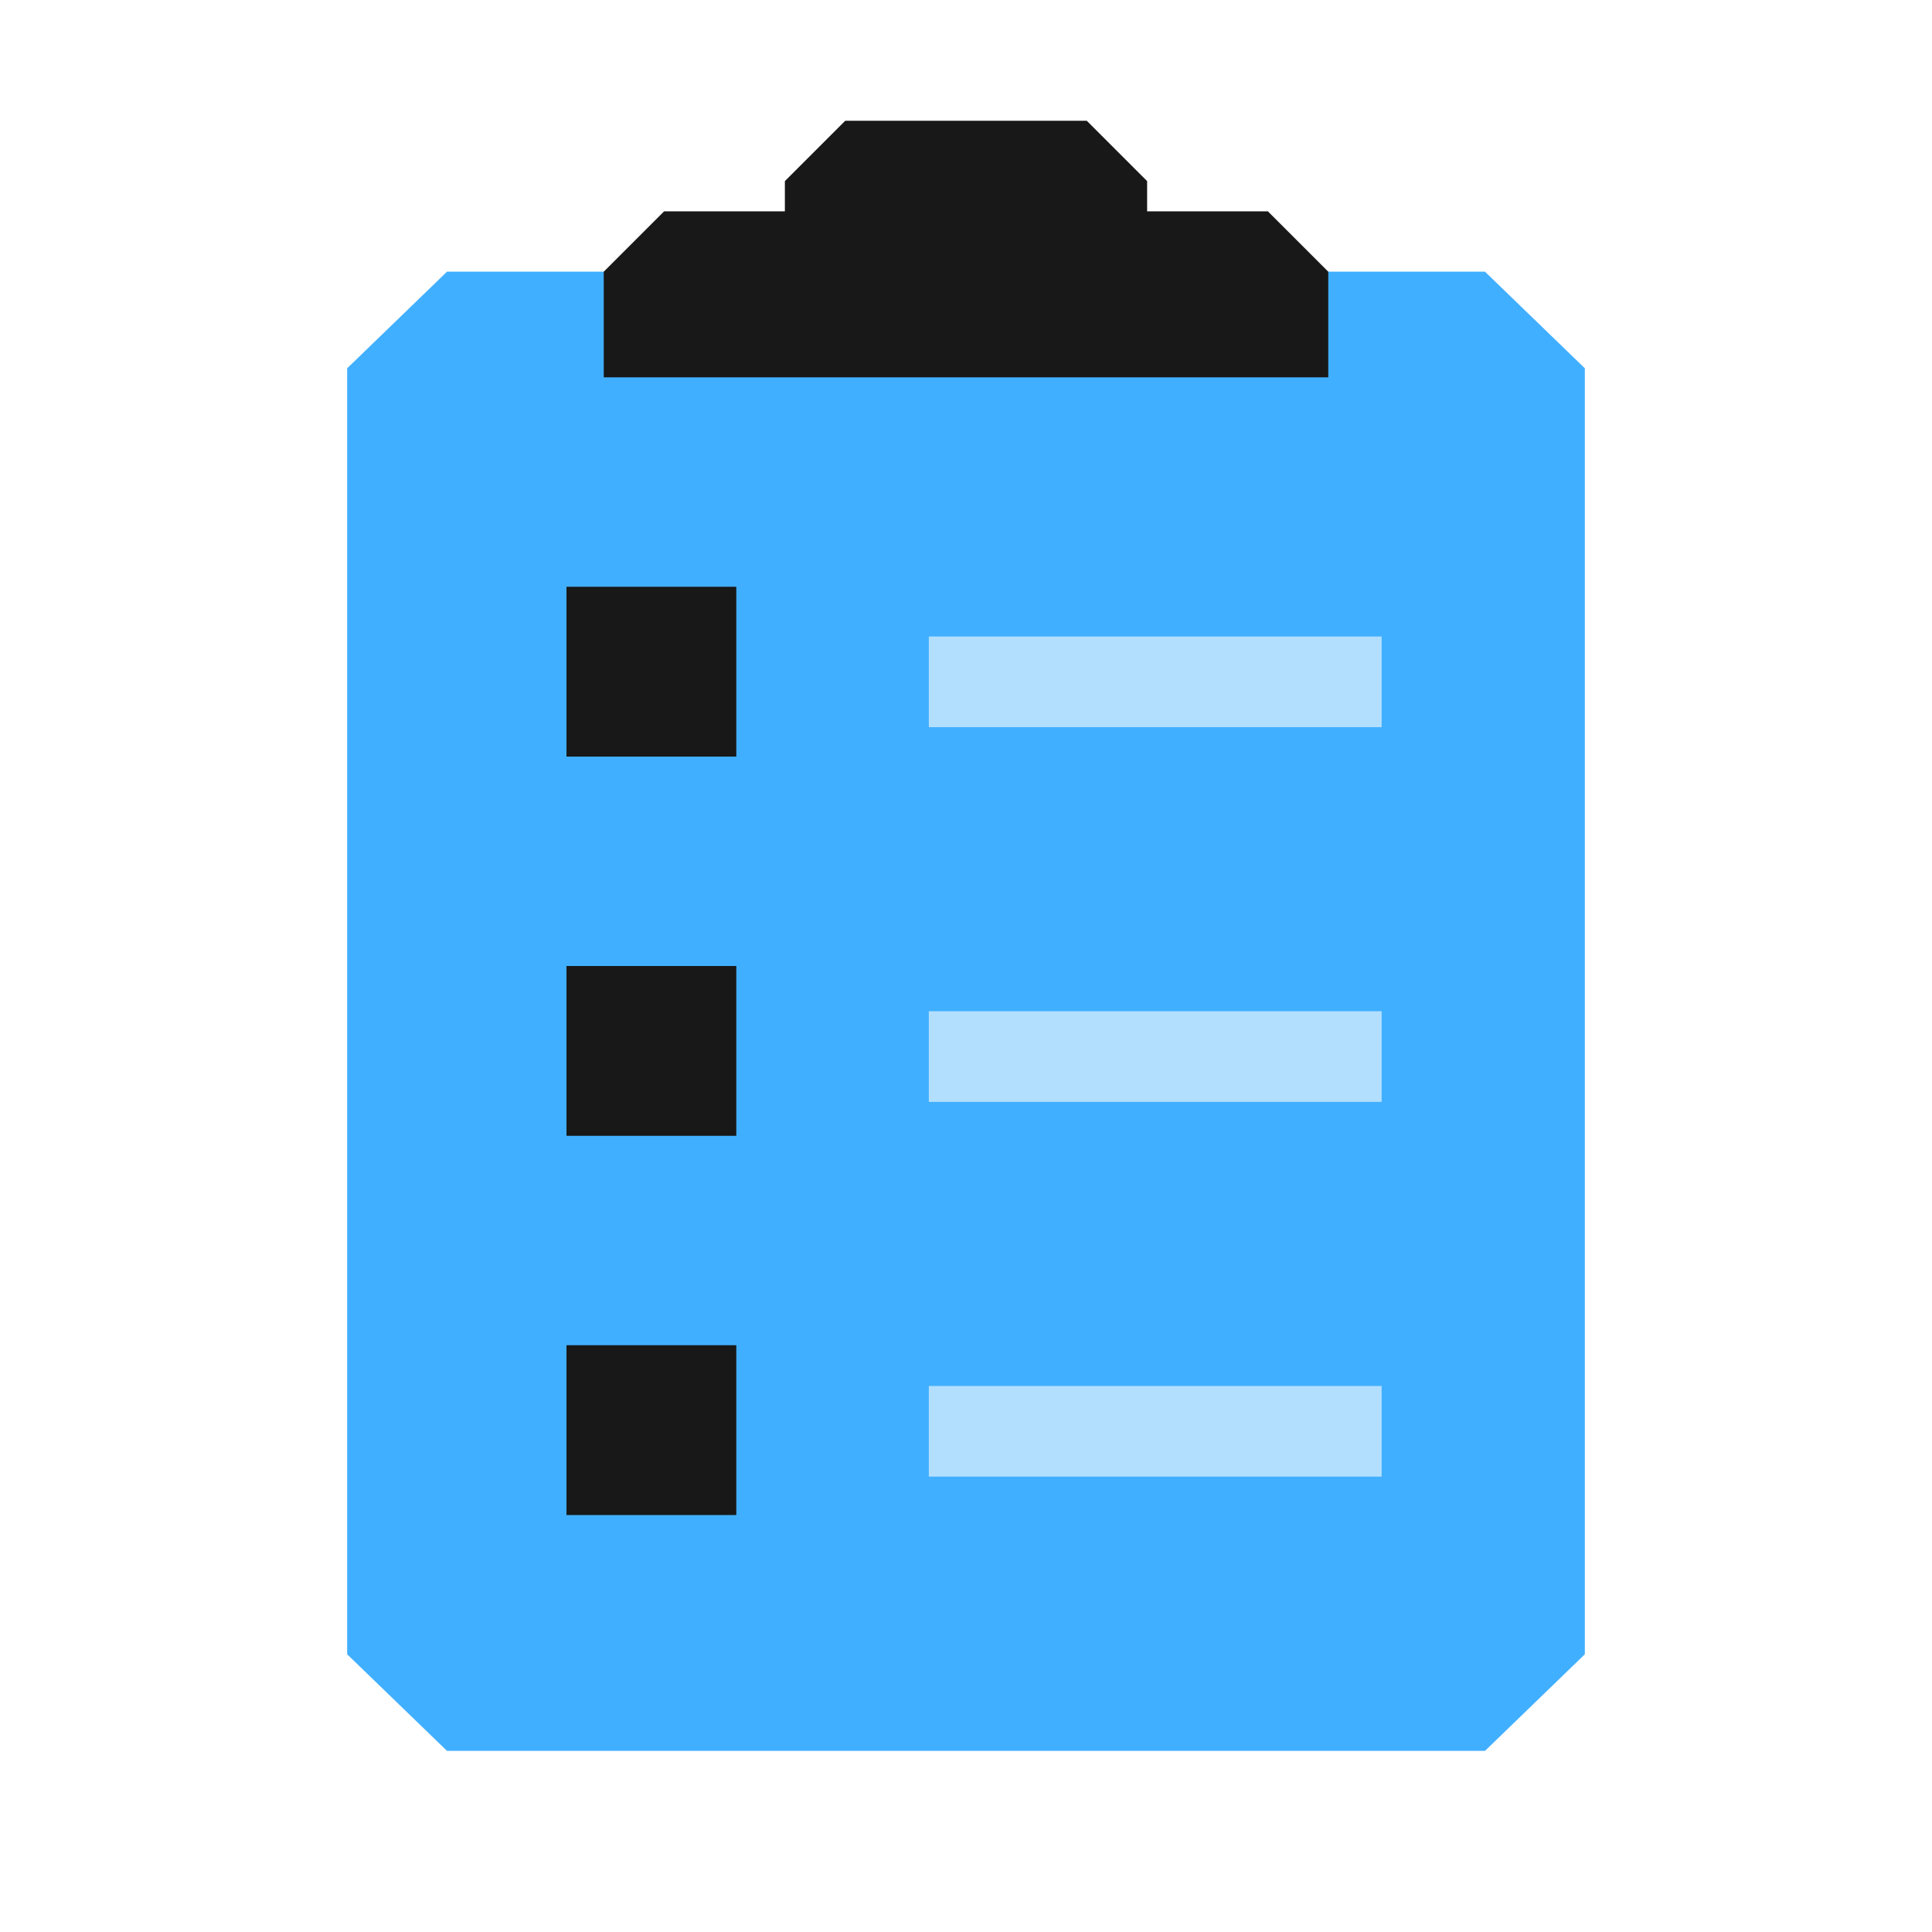
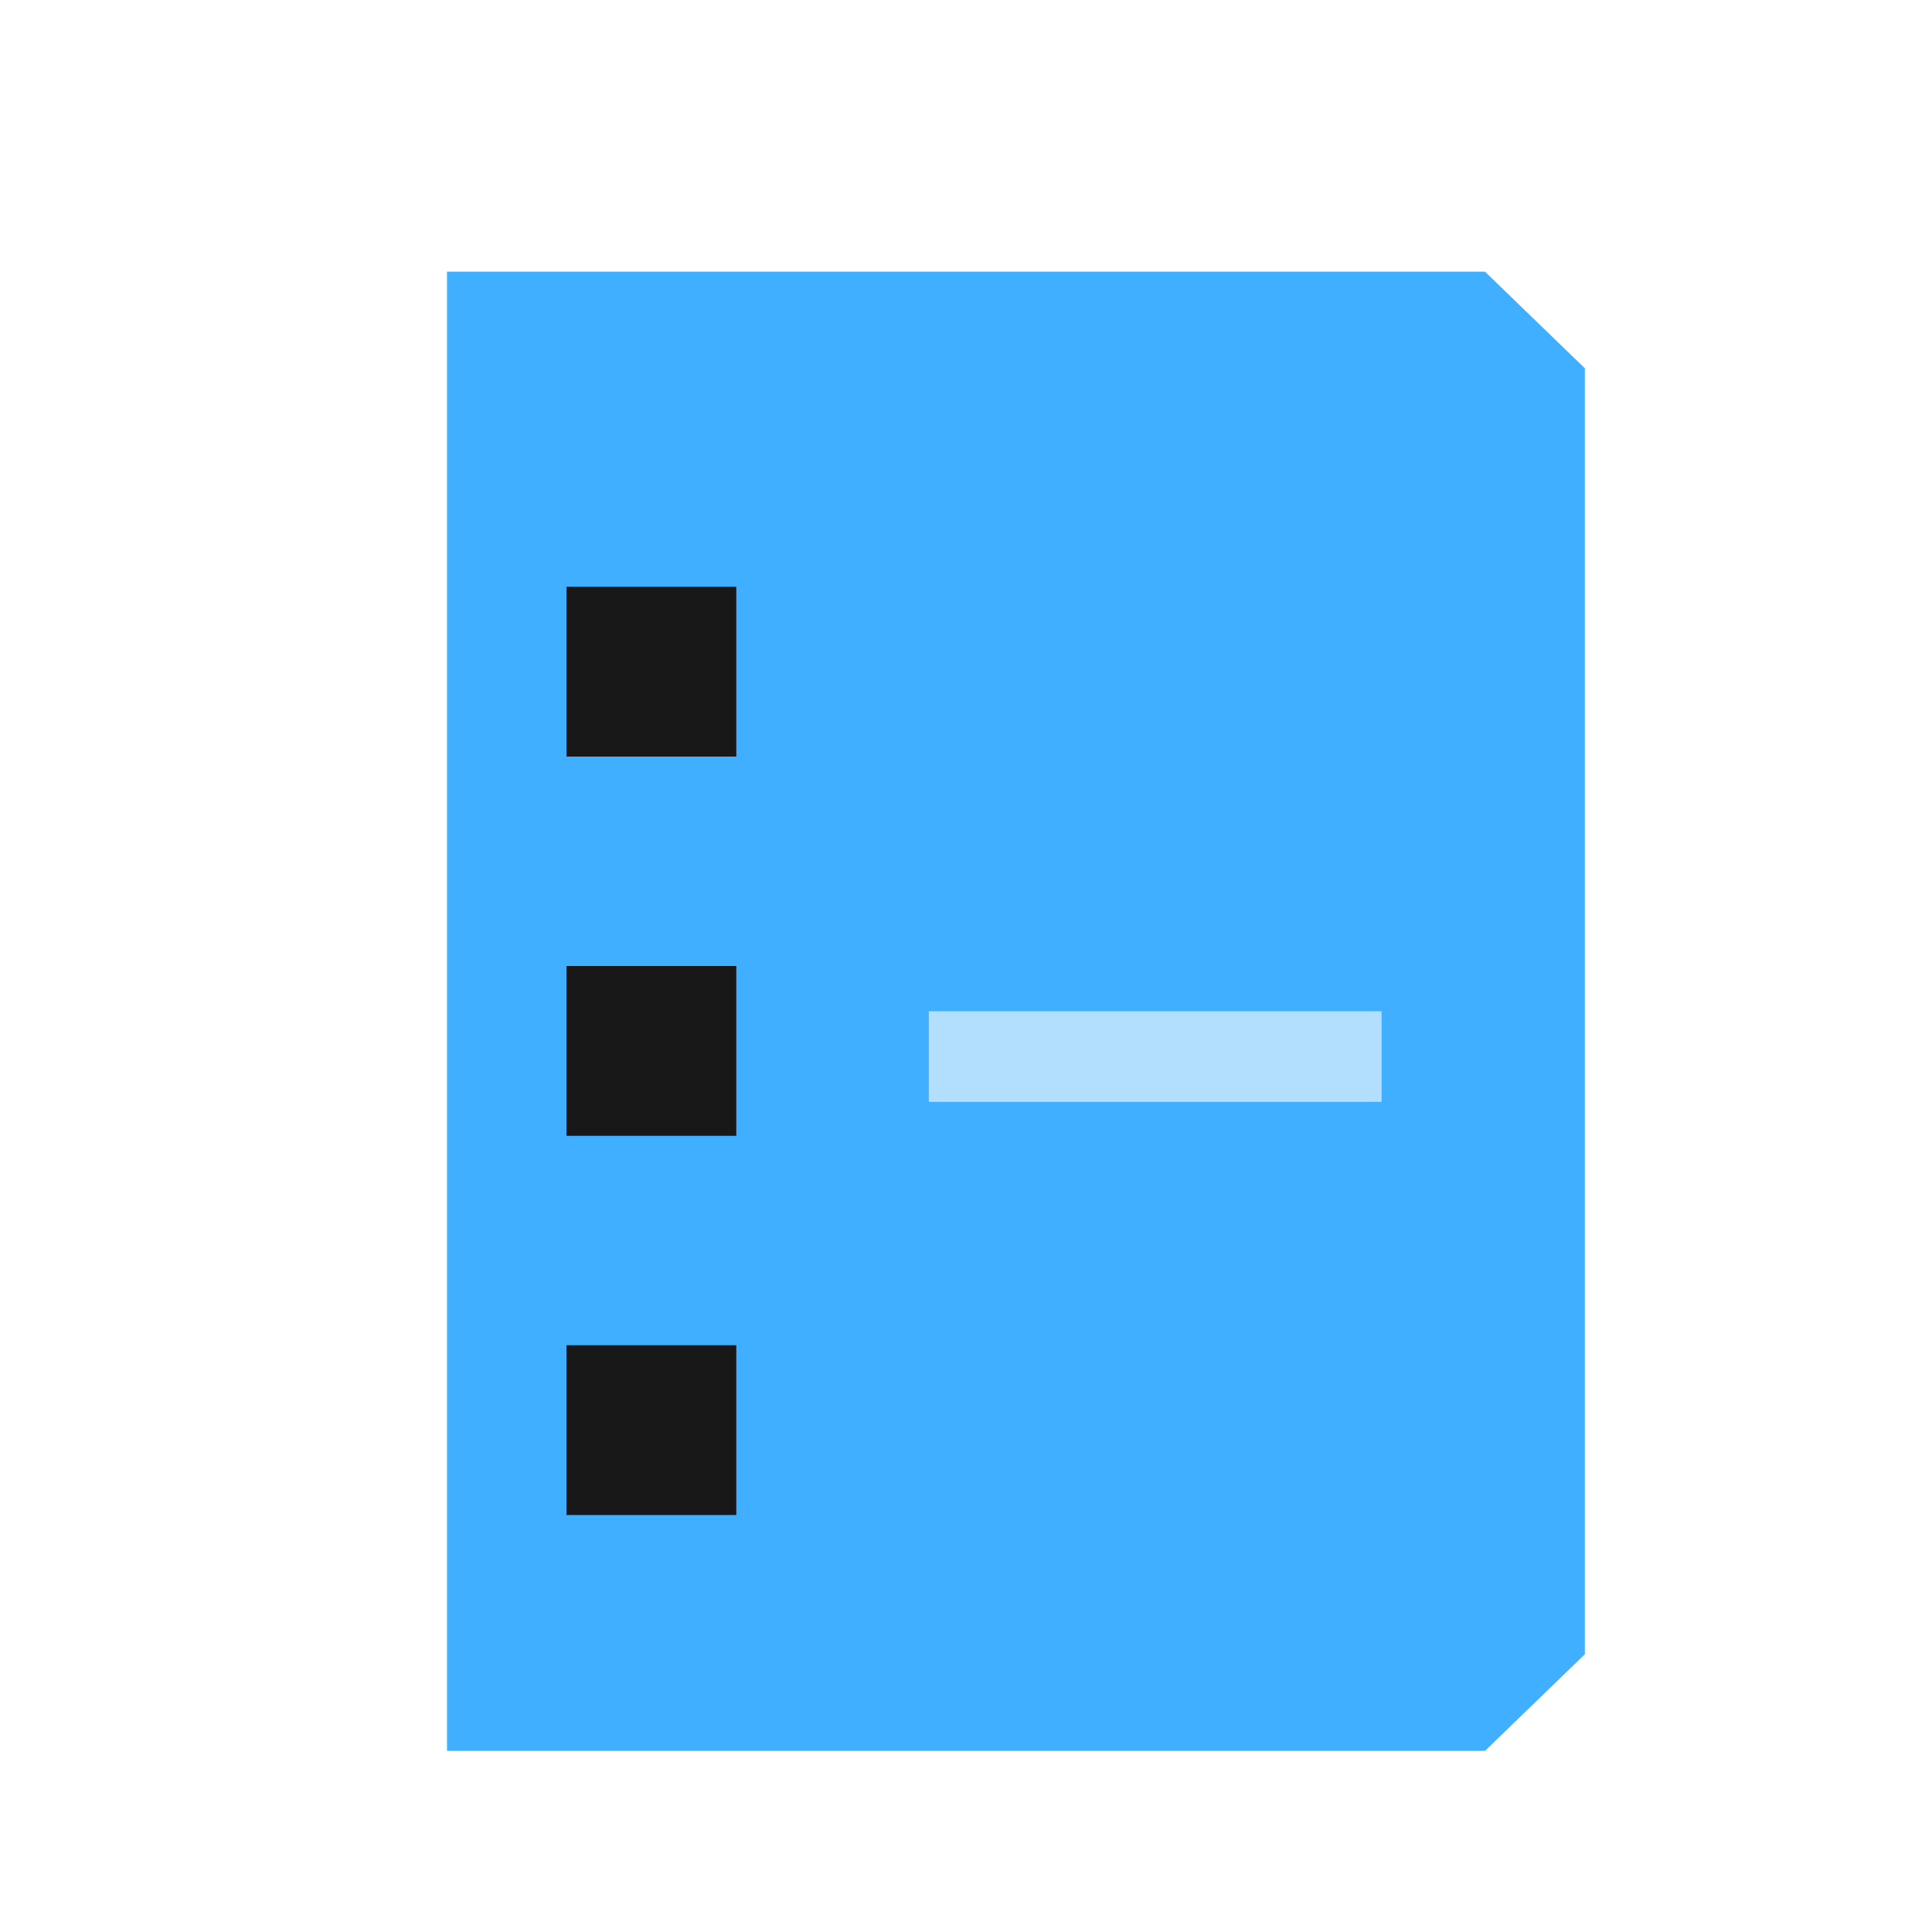
<svg xmlns="http://www.w3.org/2000/svg" width="128" height="128" viewBox="0 0 128 128" fill="none">
-   <path d="M29.615 18H98.385L105 24.4V109.6L98.385 116H29.615L23 109.6V24.4L29.615 18Z" fill="#41AFFF" />
+   <path d="M29.615 18H98.385L105 24.4V109.6L98.385 116H29.615V24.4L29.615 18Z" fill="#41AFFF" />
  <path d="M37.531 38.875H48.781V50.125H37.531V38.875Z" fill="#171817" />
  <path d="M37.531 64H48.781V75.25H37.531V64Z" fill="#171817" />
  <path d="M37.531 89.125H48.781V100.375H37.531V89.125Z" fill="#171817" />
-   <path fill-rule="evenodd" clip-rule="evenodd" d="M76 14V12L72 8H56L52 12V14H44L40 18V25H88V18L84 14H76Z" fill="#171817" />
-   <path d="M61.537 42.171H91.537V48.176H61.537V42.171Z" fill="#B3DFFF" />
  <path d="M61.537 66.998H91.537V73.002H61.537V66.998Z" fill="#B3DFFF" />
-   <path d="M61.537 91.825H91.537V97.829H61.537V91.825Z" fill="#B3DFFF" />
</svg>